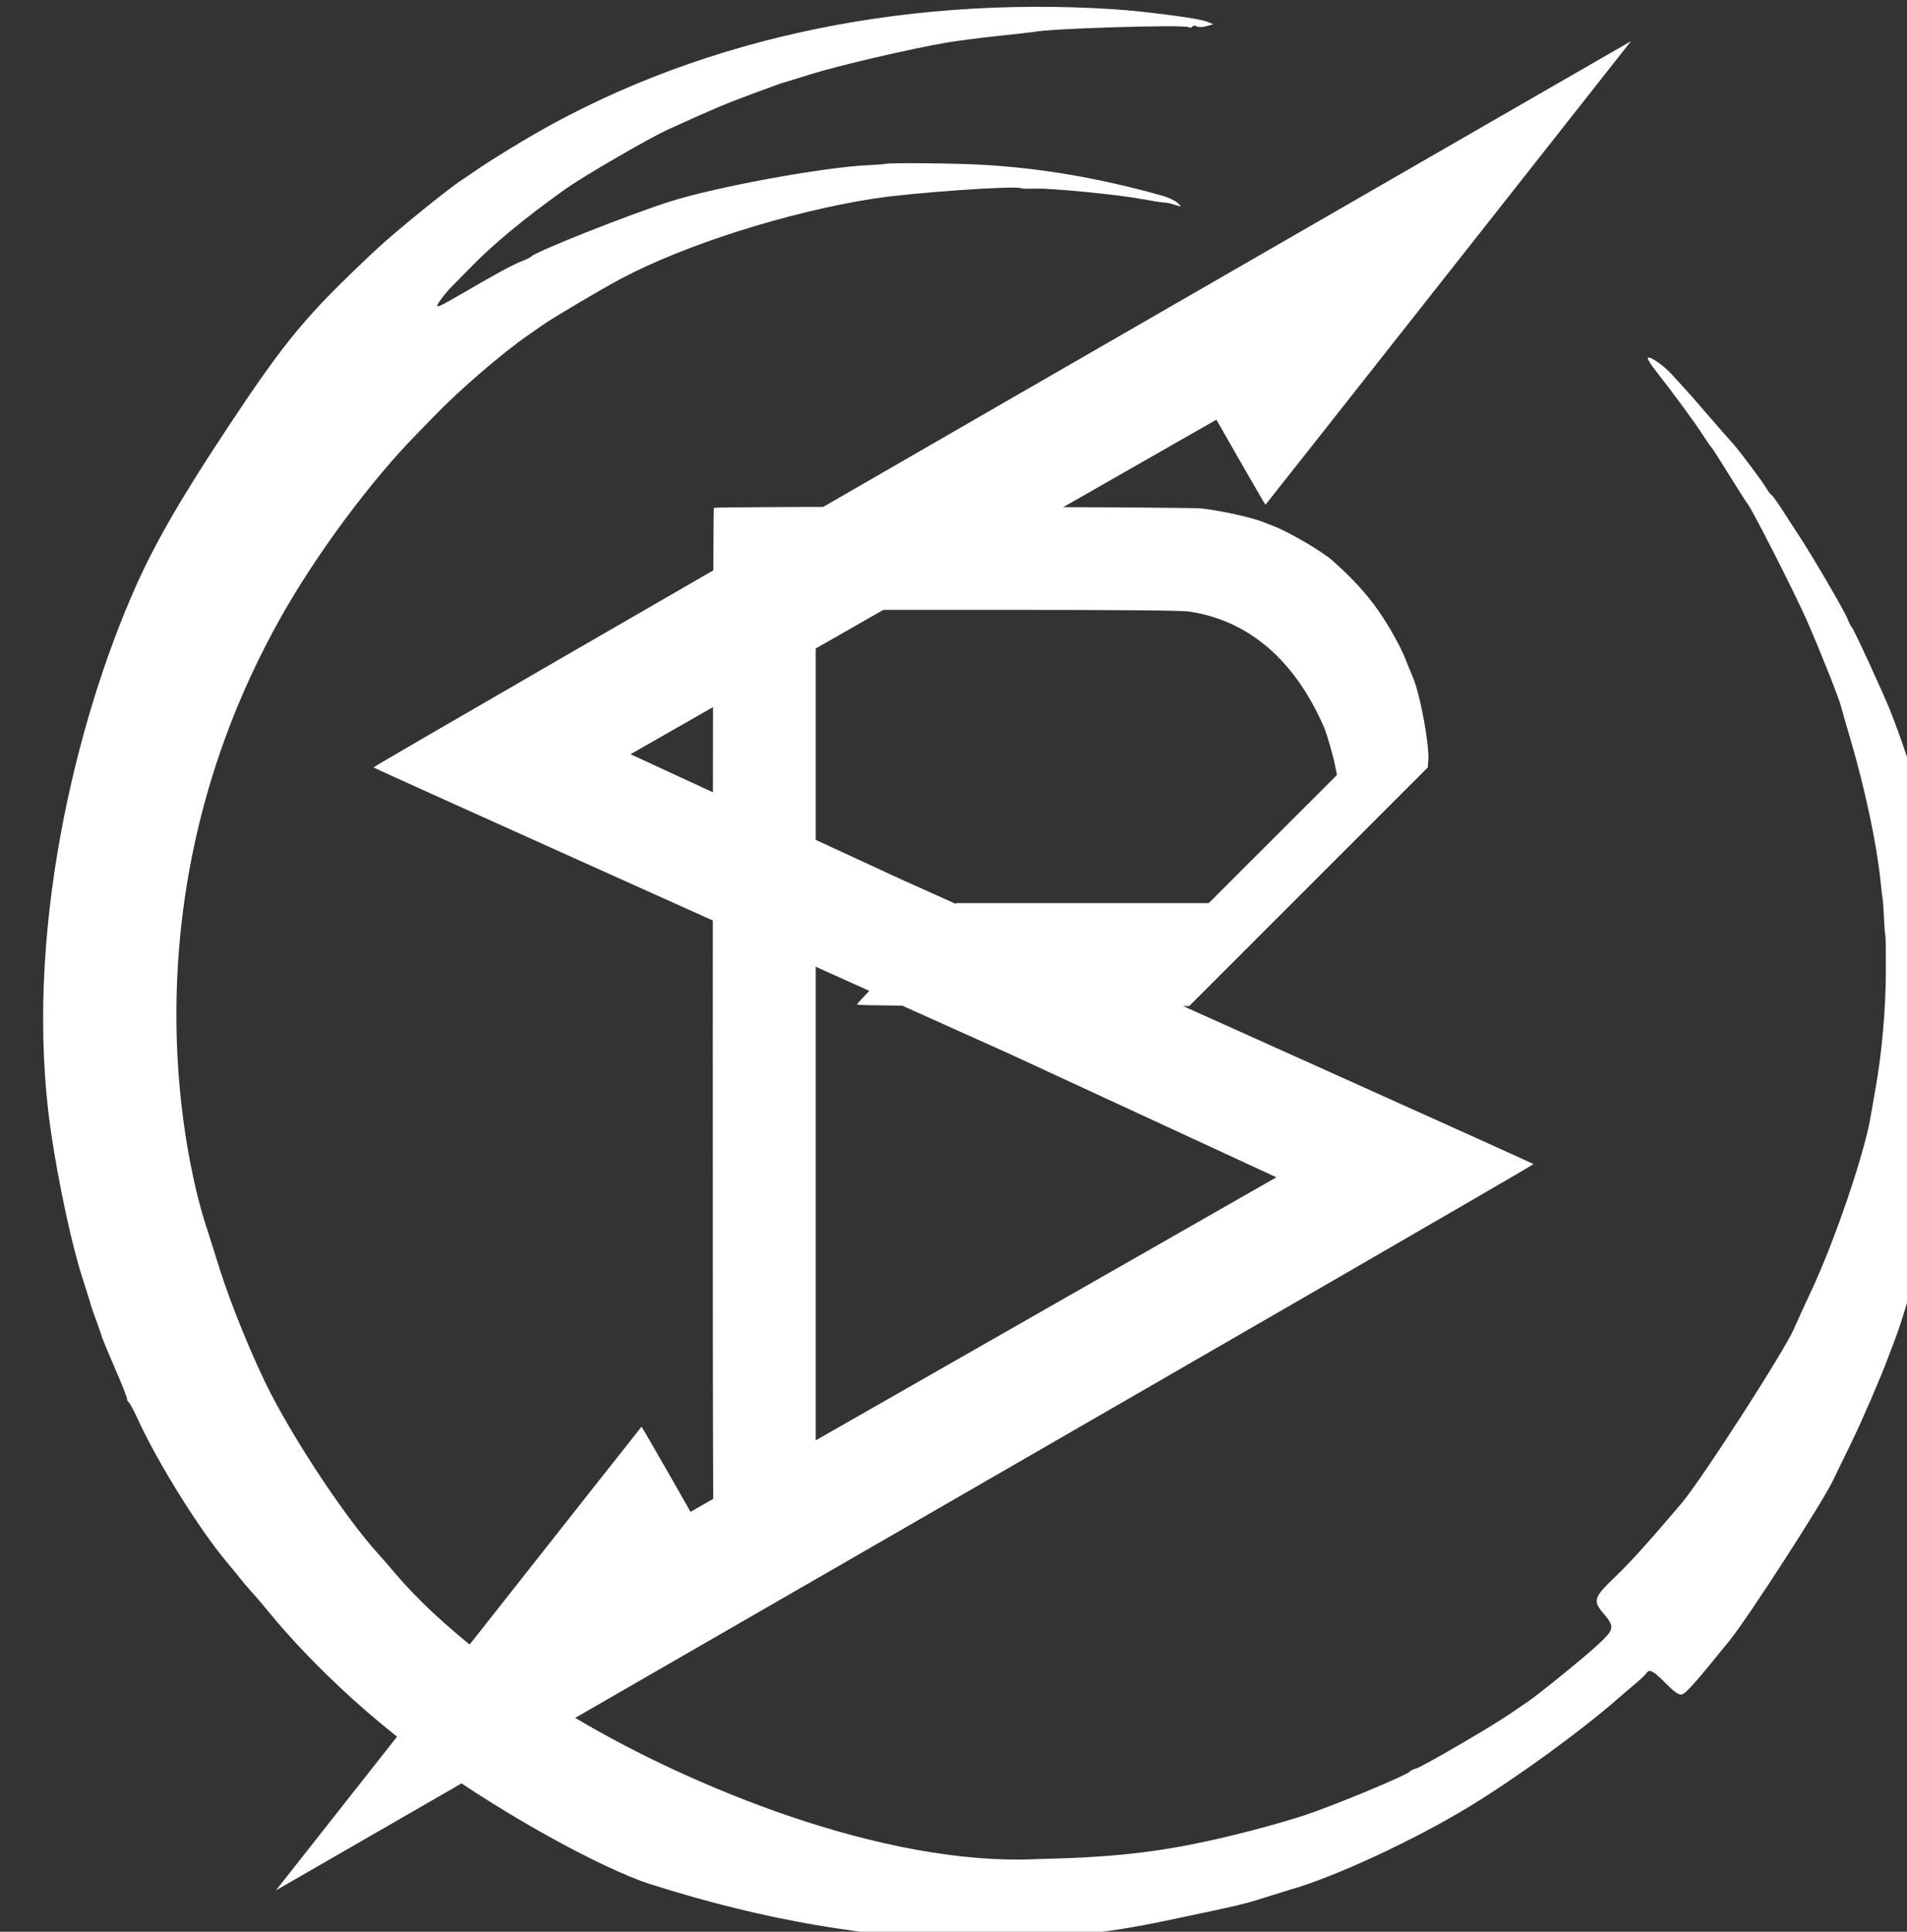
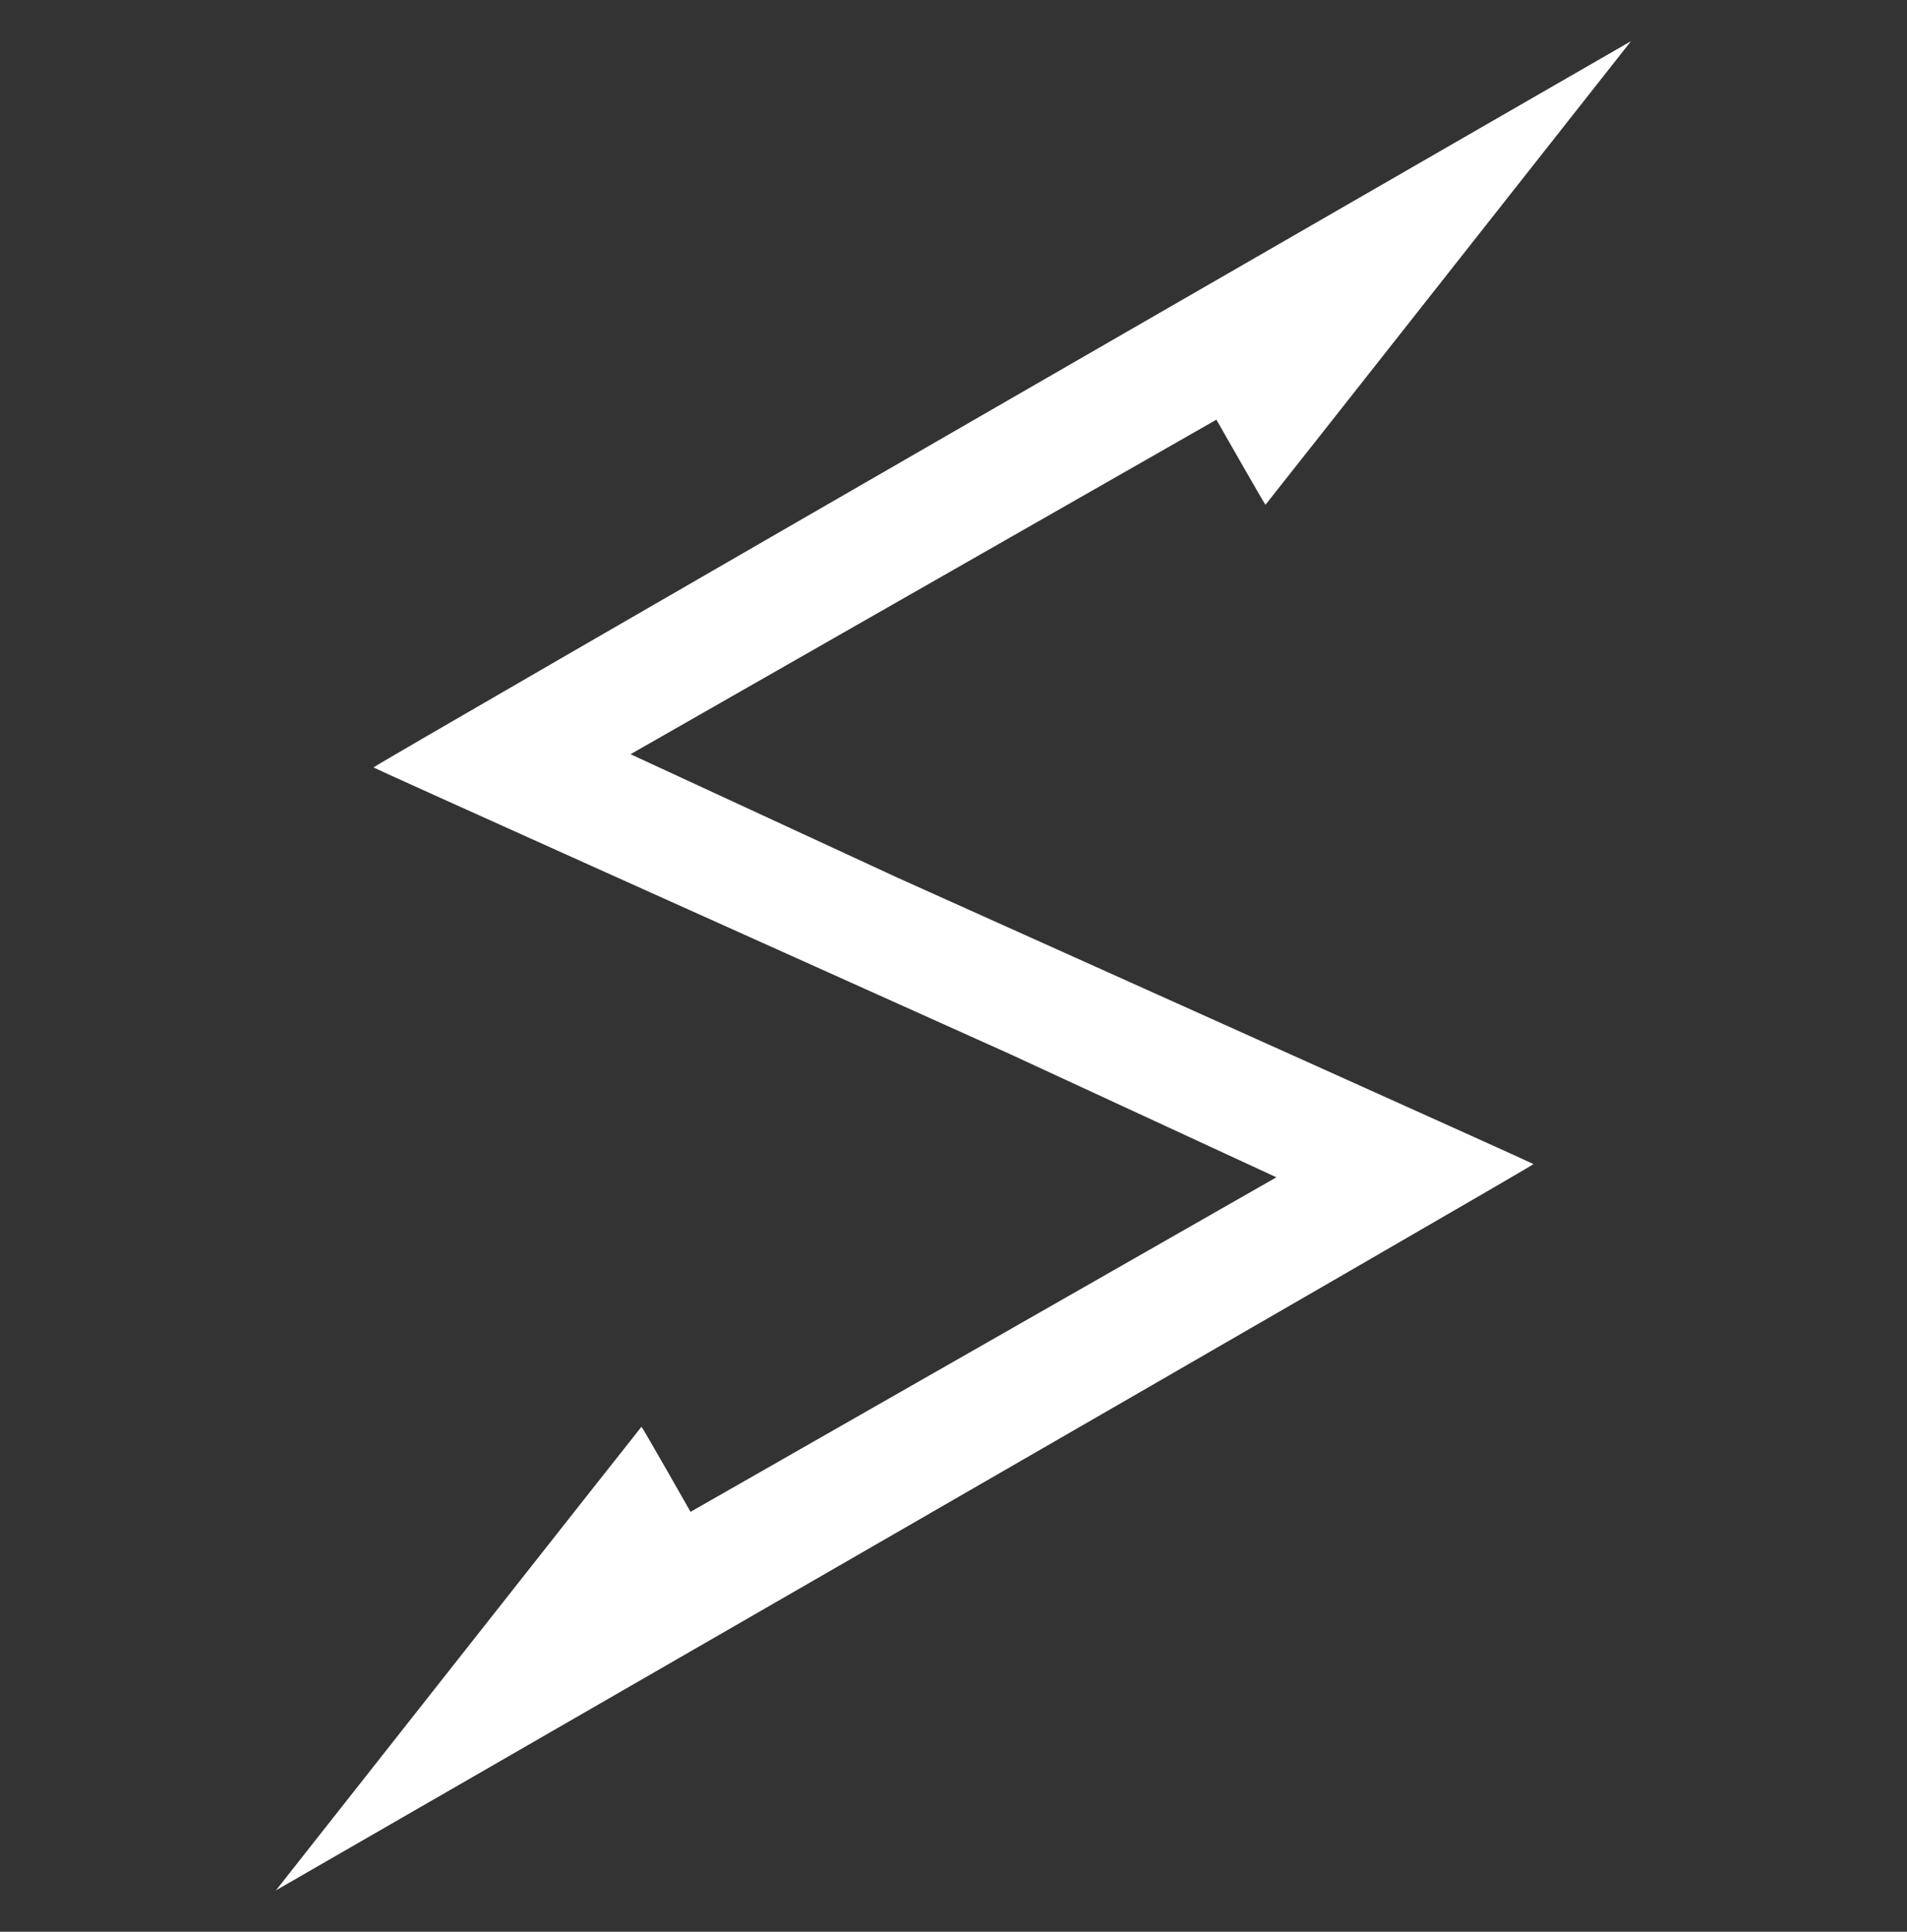
<svg xmlns="http://www.w3.org/2000/svg" width="100%" height="100%" viewBox="0 0 1263 1279" version="1.1" xml:space="preserve" style="fill-rule:evenodd;clip-rule:evenodd;stroke-linejoin:round;stroke-miterlimit:2;">
  <rect x="0" y="0" width="1263" height="1279" fill="#333333" stroke="none" />
  <g transform="matrix(1,0,0,1,-1018.59,-635.667)">
    <g transform="matrix(2.595,0,0,2.595,856,247.471)">
      <g transform="matrix(0.13,-0.202,0.202,0.13,-2984.77,4930.67)">
-         <path d="M22293.1,1560.02C22279.1,1507.6 22269.3,1374.98 22277.7,1268.72C22287,1151.28 22315.3,1068.61 22319.8,1054.67C22321,1051.01 22323.4,1042.61 22325.2,1036.01C22327,1029.4 22329.4,1021.6 22330.5,1018.67C22331.6,1015.74 22334.7,1006.14 22337.4,997.336C22350.9,953.581 22386.5,878.343 22414.3,834.932C22419.6,826.657 22423.9,818.809 22423.9,817.494C22423.9,816.177 22424.8,814.702 22425.9,814.211C22427,813.723 22436.2,800.978 22446.2,785.892C22456.3,770.805 22465.9,757.004 22467.5,755.223C22469.2,753.441 22474.1,747.185 22478.5,741.318C22482.8,735.451 22487,730.051 22487.8,729.317C22488.6,728.584 22498.2,717.183 22509,703.982C22533.2,674.607 22580.7,627.68 22620.1,593.308C22778.5,454.964 23003.6,378.73 23155.4,355.282C23209.8,346.875 23267.1,344.744 23352,345.907C23464.1,347.445 23496.3,351.443 23594.7,376.026C23622,382.85 23689.6,404.996 23707.2,412.863C23712.1,415.023 23721.4,419 23728,421.701C23734.6,424.4 23755.6,434.294 23774.7,443.687C23960.2,535.08 24121.5,694.181 24234.5,897.329C24249.8,924.843 24275,978.132 24276.6,986.41L24278.2,994.669L24272.5,989.589C24269.3,986.794 24266.7,982.895 24266.7,980.921C24266.7,978.948 24265.5,977.334 24264,977.334C24262.6,977.334 24261.4,975.974 24261.4,974.313C24261.4,968.803 24179.1,849.128 24168.1,838.658C24167.3,837.925 24156.6,824.724 24144.2,809.323C24131.8,793.922 24115.6,774.72 24108.2,766.653C24083.2,739.275 24025.5,683.239 24002.7,664.243C23990.2,653.84 23979.4,644.709 23978.7,643.951C23978,643.194 23965.4,633.583 23950.7,622.592C23926.1,604.14 23913.1,595.268 23871.2,568.354C23851.5,555.689 23780.1,519.111 23757.3,510.075C23708.5,490.658 23667,477.465 23633.3,470.731C23624.5,468.968 23612.3,466.424 23606.2,465.08C23600,463.733 23590.5,462.632 23585,462.632C23575.9,462.632 23577.9,464.123 23608.2,479.58C23646,498.904 23659.7,506.47 23669.8,513.614C23673.6,516.377 23677.4,518.636 23678.1,518.636C23683.8,518.636 23772.5,582.104 23808,611.624C23847.4,644.309 23925.7,727.861 23953.4,766.653C23959.1,774.72 23964.6,781.921 23965.5,782.654C23968.6,785.204 24006.6,845.477 24020,869.327C24050.9,923.875 24075.7,982.335 24095.9,1048.15C24097.7,1054.09 24098.7,1061.89 24098.1,1065.48C24097,1071.79 24096.9,1071.74 24094.8,1064.01C24093.6,1059.61 24091.8,1054.81 24090.8,1053.34C24089.7,1051.87 24085.5,1042.27 24081.3,1032.01C24071.5,1007.89 24039.2,944.975 24029.2,930.366C24024.9,924.136 24021.4,918.418 24021.4,917.661C24021.4,911.615 23954,821.5 23926.5,790.655C23865.2,722.007 23778.1,649.898 23710.7,611.917C23691.1,600.914 23636.2,573.314 23624,568.402C23617.4,565.738 23609.6,562.548 23606.7,561.311C23577,548.803 23518.7,531.469 23481.3,524.05C23472.5,522.3 23460.5,519.873 23454.7,518.657C23384.6,504.118 23287.7,497.907 23212,502.467C22825.4,525.736 22623.9,787.791 22623.9,787.791L22596.5,820.761C22569.6,852.968 22533,905.268 22513.1,939.998C22481.4,995.21 22444.4,1080.67 22431.8,1128.01C22430.7,1132.41 22427.2,1144.41 22424,1154.68C22403.2,1223.68 22395.8,1314.6 22398.7,1399.87C22403.6,1537.66 22442.3,1757.98 22538.5,1892.52C22545.6,1902.45 22577.1,1951.7 22619.4,1999.29C22661.7,2046.78 22714.8,2092.61 22731.9,2106.4C22759.1,2128.15 22826.6,2174.75 22831,2174.75C22832,2174.75 22834.8,2176.5 22837.2,2178.65C22842.1,2183.07 22916.3,2220.97 22938.6,2230.41C22946.7,2233.83 22956.9,2238.16 22961.3,2240.04C22974.2,2245.53 23031.7,2264.41 23050.9,2269.39C23075.2,2275.75 23077.6,2274.84 23082.9,2257.4C23088.2,2239.56 23091.5,2238.67 23123.4,2246.32C23144.7,2251.44 23174.4,2256.29 23226.6,2263.17C23259,2267.43 23420.4,2267.54 23446.7,2263.32C23456.9,2261.67 23476.1,2258.9 23489.3,2257.17C23548,2249.47 23645.1,2225.35 23681.3,2209.47C23684.3,2208.18 23697.1,2202.76 23709.9,2197.41C23744.6,2182.91 23786.2,2160.96 23819.6,2139.56C23836,2129.08 23850,2119.78 23850.7,2118.88C23851.4,2117.97 23858.6,2112.52 23866.7,2106.75C23874.8,2100.97 23882,2095.57 23882.7,2094.74C23883.4,2093.91 23890,2088.47 23897.3,2082.65C23926.8,2059.16 23970.1,2016.32 24004.9,1976.07C24017.6,1961.4 24028.6,1948.8 24029.4,1948.07C24034.7,1942.96 24068.5,1895.58 24087.3,1867.12C24105.6,1839.37 24157.4,1750.41 24157.4,1746.75C24157.4,1746.24 24164,1731.98 24172,1715.07C24180.1,1698.16 24186.7,1683.7 24186.7,1682.93C24186.7,1682.16 24189.6,1675.2 24193.1,1667.45C24199.5,1653.48 24214,1615.54 24223.2,1588.71C24225.8,1581.01 24228.9,1574.71 24230,1574.71C24233,1574.71 24232.5,1592.37 24229.2,1605.07C24227.6,1611.11 24225.2,1620.25 24223.8,1625.38C24222.5,1630.51 24217.7,1647.31 24213.1,1662.72C24208.6,1678.12 24203.9,1694.32 24202.8,1698.72C24200.4,1708.31 24184.8,1750.14 24181.2,1756.68C24179.8,1759.23 24178.7,1762.5 24178.7,1763.95C24178.7,1765.4 24175.3,1774.12 24171.1,1783.32C24166.9,1792.53 24160.7,1806.06 24157.5,1813.39C24147,1836.98 24117.2,1895.48 24111.9,1902.97C24109,1906.96 24106.7,1910.91 24106.7,1911.75C24106.7,1913.83 24065.7,1978.21 24053.8,1994.74C24013.7,2050.67 23957.4,2113.04 23912.2,2151.57C23898.2,2163.54 23886.1,2174.02 23885.4,2174.85C23884.6,2175.68 23879.2,2179.89 23873.4,2184.21C23867.5,2188.53 23862.1,2192.82 23861.4,2193.76C23859.3,2196.39 23793.4,2240.34 23784.9,2244.73C23780.7,2246.88 23770.1,2252.76 23761.3,2257.8C23731.5,2274.9 23683.6,2297.27 23644,2312.61C23630.8,2317.73 23617.6,2322.92 23614.7,2324.15C23606.8,2327.44 23575.9,2337.77 23566.7,2340.19C23562.3,2341.35 23548.1,2345.43 23535.3,2349.27C23522.4,2353.11 23505.6,2357.54 23498,2359.11C23490.3,2360.68 23479.2,2363.05 23473.3,2364.37C23454.8,2368.52 23404.9,2376.76 23380,2379.78C23366.8,2381.38 23345.8,2383.9 23333.3,2385.39C23306.5,2388.61 23162.5,2388.34 23132,2385.03C23073.6,2378.7 23058.3,2376.3 23055.6,2373.04C23053.5,2370.47 23053.7,2364.96 23056.5,2352.63C23060.6,2334.32 23060.2,2329.43 23054.5,2329.43C23052.5,2329.43 23045.7,2327.8 23039.4,2325.81C23033.1,2323.82 23022.6,2320.65 23016,2318.76C22965.5,2304.33 22885.9,2273.42 22833.3,2247.79C22771.8,2217.88 22693.5,2168.29 22656.9,2136.12C22655.2,2134.63 22648,2128.61 22641,2122.75C22615.4,2101.49 22618.4,2104.5 22555.8,2041.08C22475.9,1960.16 22362.3,1817.58 22293.1,1560.02Z" style="fill:white;" />
-       </g>
+         </g>
    </g>
    <g transform="matrix(2.595,0,0,2.595,856,247.471)">
      <g transform="matrix(0.24,0,0,0.24,-5276.16,-33.763)">
        <path d="M23318.4,1884.26C23076.6,1775.66 22642.7,1580.71 22642.2,1579.84C22641.4,1578.35 23979.5,807.748 23979.5,807.748C23979.5,807.748 23591.3,1300.27 23590.8,1300.58C23590.3,1300.88 23538.6,1210.15 23538.6,1210.15L22915.6,1565.79C22915.6,1565.79 23050,1627.94 23199.6,1697.1C23441.4,1805.7 23875.3,2000.65 23875.8,2001.52C23876.6,2003.01 22538.5,2773.61 22538.5,2773.61C22538.5,2773.61 22926.7,2281.09 22927.2,2280.78C22927.8,2280.48 22979.4,2371.21 22979.4,2371.21L23602.4,2015.57C23602.4,2015.57 23468,1953.42 23318.4,1884.26Z" style="fill:white;" />
      </g>
    </g>
    <g transform="matrix(2.595,0,0,2.595,856,247.471)">
      <g transform="matrix(0.398,0,0,0.398,10.15,194.945)">
-         <path d="M589.667,211.667C589.3,212.033 589,366.191 589,554.24C589,856.366 589.173,896.109 590.488,895.823C591.775,895.544 631.792,856.271 649.064,838.337L655,832.173L655,277L771.058,277C848.158,277 889.531,277.358 894.308,278.067C932.652,283.759 962.209,309.118 981.06,352.5C982.708,356.292 986.802,370.515 988.024,376.693L989.249,382.885L948.142,423.943L907.036,465L745.142,465L713.043,497.05C695.388,514.678 681.208,529.528 681.531,530.05C681.896,530.64 722.334,531 788.318,531L894.517,531L971.009,454.508L1047.5,378.016L1047.84,373.258C1048.56,363.34 1042.59,331.161 1038.06,320.5C1036.21,316.161 1034.24,311.336 1032.94,308C1030.21,300.921 1022.56,287.249 1016.23,278.123C1008.44,266.892 999.891,257.509 986.608,245.612C979.8,239.514 957.637,226.574 948,223.071C946.075,222.371 943.6,221.408 942.5,220.932C936.02,218.125 916.257,213.678 903,212.045C893.553,210.881 590.818,210.516 589.667,211.667" style="fill:white;" />
-       </g>
+         </g>
    </g>
  </g>
</svg>